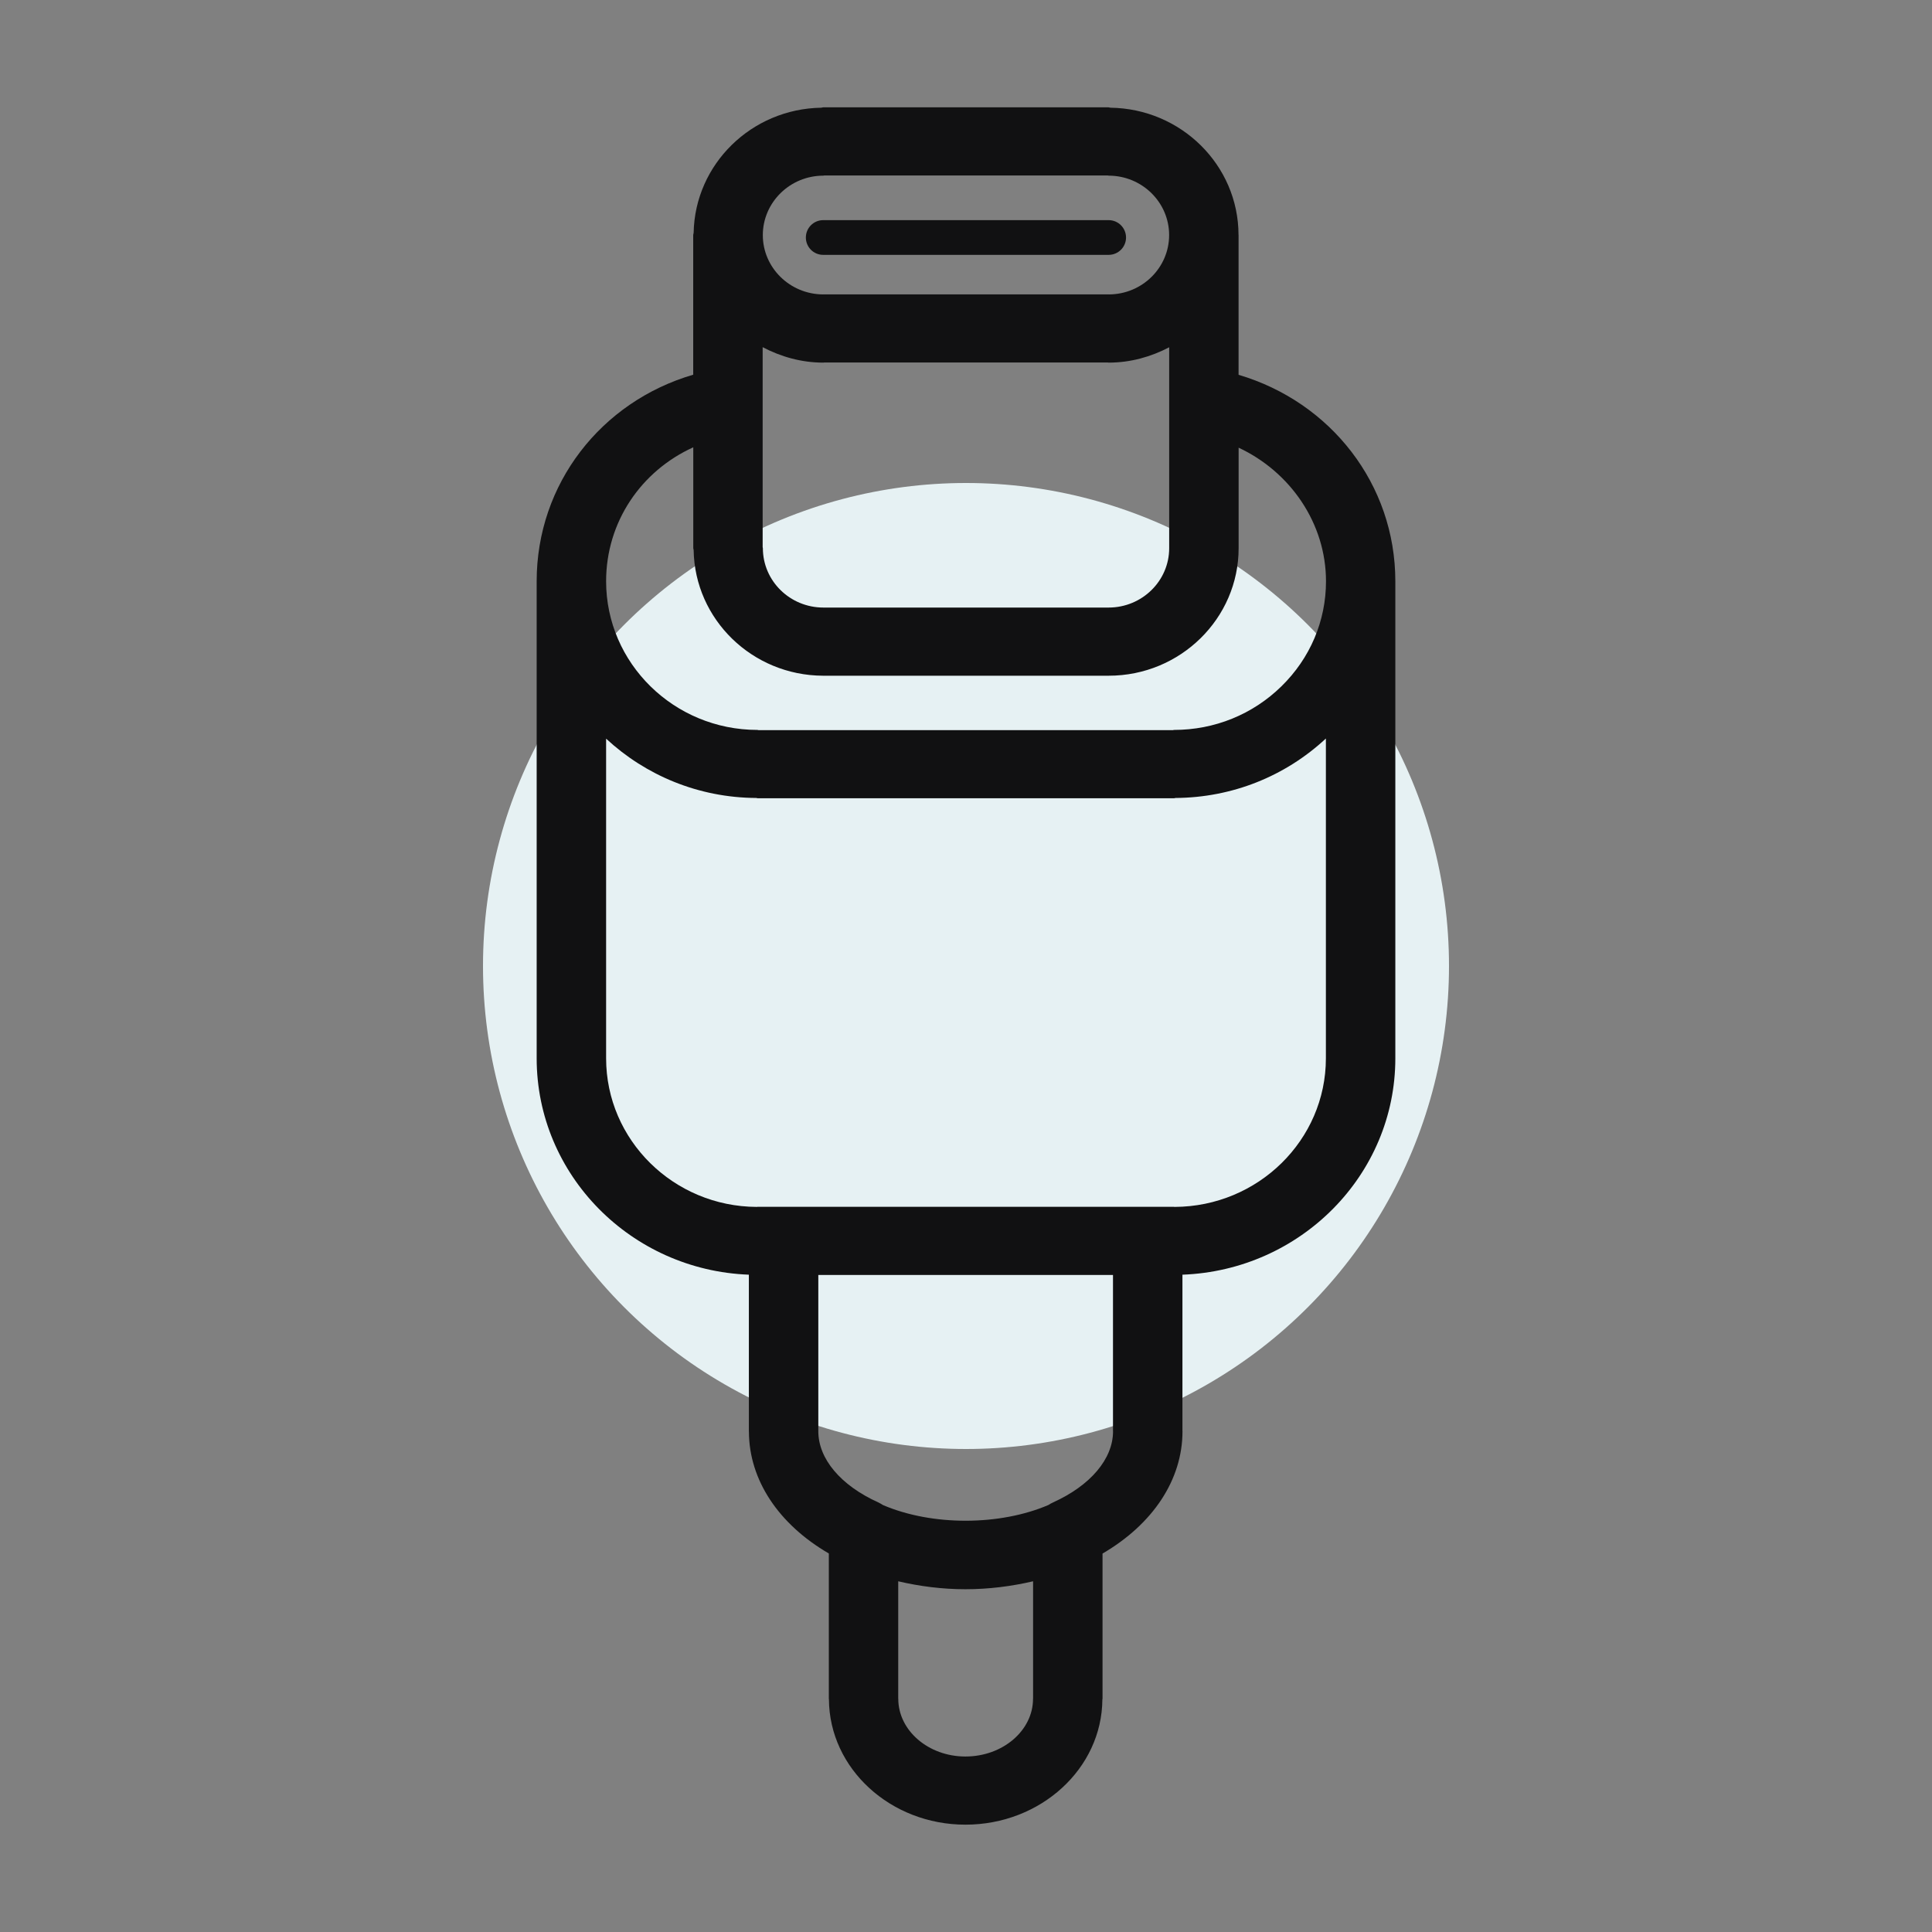
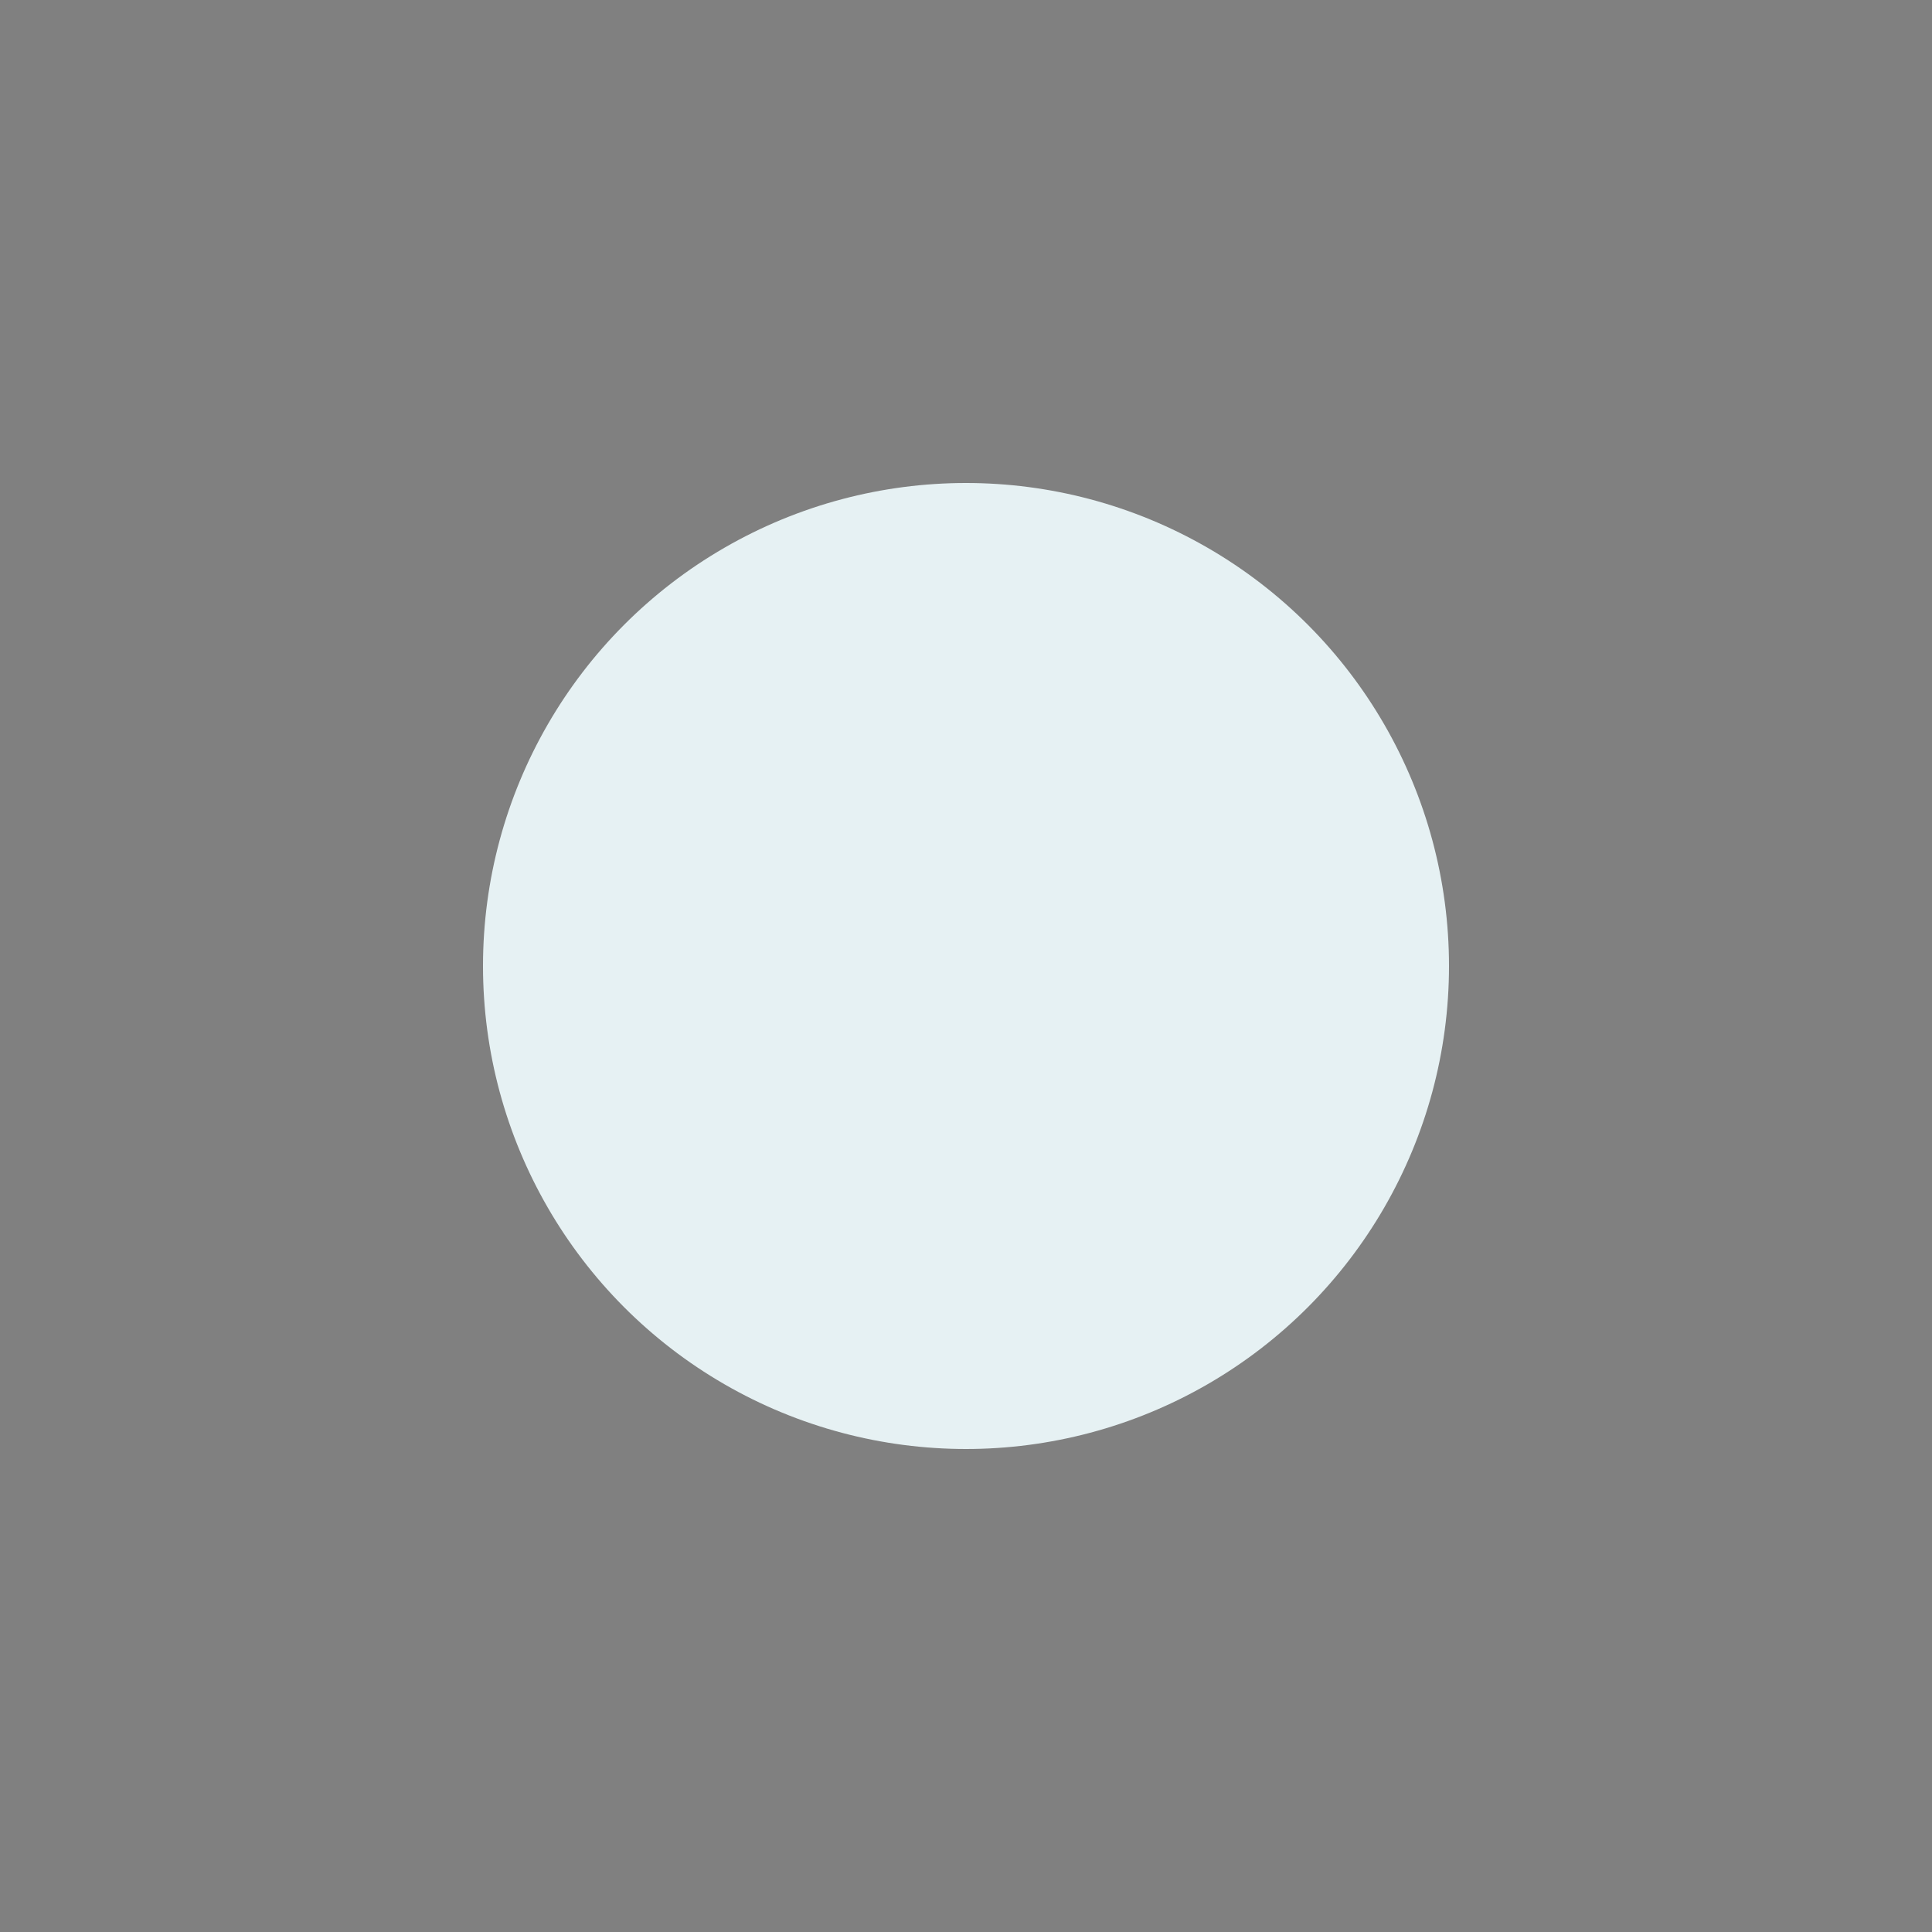
<svg xmlns="http://www.w3.org/2000/svg" width="36" height="36" viewBox="0 0 36 36" fill="none">
  <rect x="0" y="0" width="36" height="36" fill="#808080" stroke="none" />
  <circle cx="18" cy="18" r="9" fill="#E6F1F3" />
-   <path d="M15.339 4.749H20.658C20.837 4.749 20.982 4.604 20.982 4.426C20.982 4.247 20.837 4.102 20.658 4.102H15.339C15.161 4.102 15.016 4.247 15.016 4.426C15.016 4.604 15.16 4.749 15.339 4.749Z" fill="#111112" />
-   <path d="M26 10.831C26 9.025 24.798 7.492 23.079 6.984V4.378L23.078 4.375C23.075 3.077 22.007 2.023 20.689 2.007C20.678 2.006 20.669 2 20.657 2H15.339C15.326 2 15.316 2.006 15.304 2.007C14.002 2.027 12.949 3.06 12.925 4.337C12.925 4.351 12.917 4.363 12.917 4.377V6.982C11.2 7.484 10 9.017 10 10.831V19.717V19.718V19.719C10 21.894 11.76 23.669 13.954 23.752V26.672L13.955 26.675C13.957 27.578 14.508 28.402 15.444 28.947V31.654C15.444 31.659 15.446 31.663 15.446 31.667C15.454 32.955 16.592 34 17.989 34C19.392 34 20.533 32.955 20.541 31.667C20.541 31.662 20.544 31.658 20.544 31.653V28.948C21.481 28.402 22.034 27.575 22.034 26.669C22.034 26.666 22.033 26.665 22.033 26.662V23.752C24.234 23.67 26 21.895 26 19.72V19.719V19.718V10.831ZM20.657 11.321H15.343C14.72 11.321 14.215 10.825 14.215 10.214C14.215 10.208 14.211 10.202 14.211 10.196V6.469C14.55 6.647 14.932 6.757 15.343 6.757C15.347 6.757 15.351 6.755 15.355 6.755H20.645C20.65 6.755 20.654 6.757 20.658 6.757C21.067 6.757 21.448 6.648 21.786 6.471V10.215C21.786 10.825 21.28 11.321 20.657 11.321ZM15.343 3.273C15.349 3.273 15.354 3.27 15.359 3.27H20.642C20.648 3.27 20.652 3.273 20.657 3.273C21.28 3.273 21.785 3.77 21.785 4.38C21.785 4.988 21.284 5.482 20.666 5.486C20.663 5.486 20.661 5.485 20.657 5.485H15.339C15.336 5.485 15.334 5.486 15.332 5.486C14.715 5.48 14.214 4.987 14.214 4.38C14.215 3.77 14.721 3.273 15.343 3.273ZM12.918 8.335V10.214C12.918 10.227 12.925 10.238 12.925 10.251C12.946 11.542 14.017 12.586 15.336 12.591L15.34 12.591H20.659C21.994 12.591 23.08 11.524 23.08 10.214V8.342C24.042 8.791 24.708 9.751 24.708 10.831C24.708 11.57 24.413 12.265 23.877 12.789C23.342 13.313 22.631 13.601 21.876 13.601C21.869 13.601 21.863 13.604 21.857 13.605H14.134C14.127 13.605 14.121 13.601 14.115 13.601C12.559 13.601 11.294 12.359 11.294 10.831C11.294 9.725 11.947 8.775 12.918 8.335ZM15.248 23.757H20.739V26.672L20.74 26.676C20.736 27.187 20.32 27.679 19.625 27.994C19.593 28.008 19.562 28.026 19.534 28.044C18.634 28.43 17.373 28.438 16.454 28.045C16.425 28.026 16.395 28.009 16.363 27.994C15.664 27.678 15.248 27.182 15.248 26.669L15.248 23.757ZM17.989 32.73C17.3 32.73 16.738 32.247 16.738 31.654C16.738 31.651 16.737 31.65 16.737 31.648V29.465C17.139 29.559 17.559 29.613 17.989 29.613C18.423 29.613 18.846 29.559 19.25 29.465V31.648C19.25 31.65 19.249 31.651 19.249 31.654C19.249 32.247 18.684 32.73 17.989 32.73ZM21.887 22.489C21.882 22.489 21.879 22.487 21.874 22.487H14.115C14.11 22.487 14.107 22.489 14.102 22.489C12.552 22.483 11.294 21.243 11.294 19.72V19.719V19.718V13.764C12.026 14.443 13.009 14.864 14.093 14.869C14.101 14.87 14.108 14.874 14.118 14.874H21.878C21.887 14.874 21.894 14.87 21.904 14.869C22.956 14.862 23.944 14.469 24.706 13.761V19.718V19.719V19.72C24.706 21.243 23.442 22.483 21.887 22.489Z" fill="#111112" />
</svg>